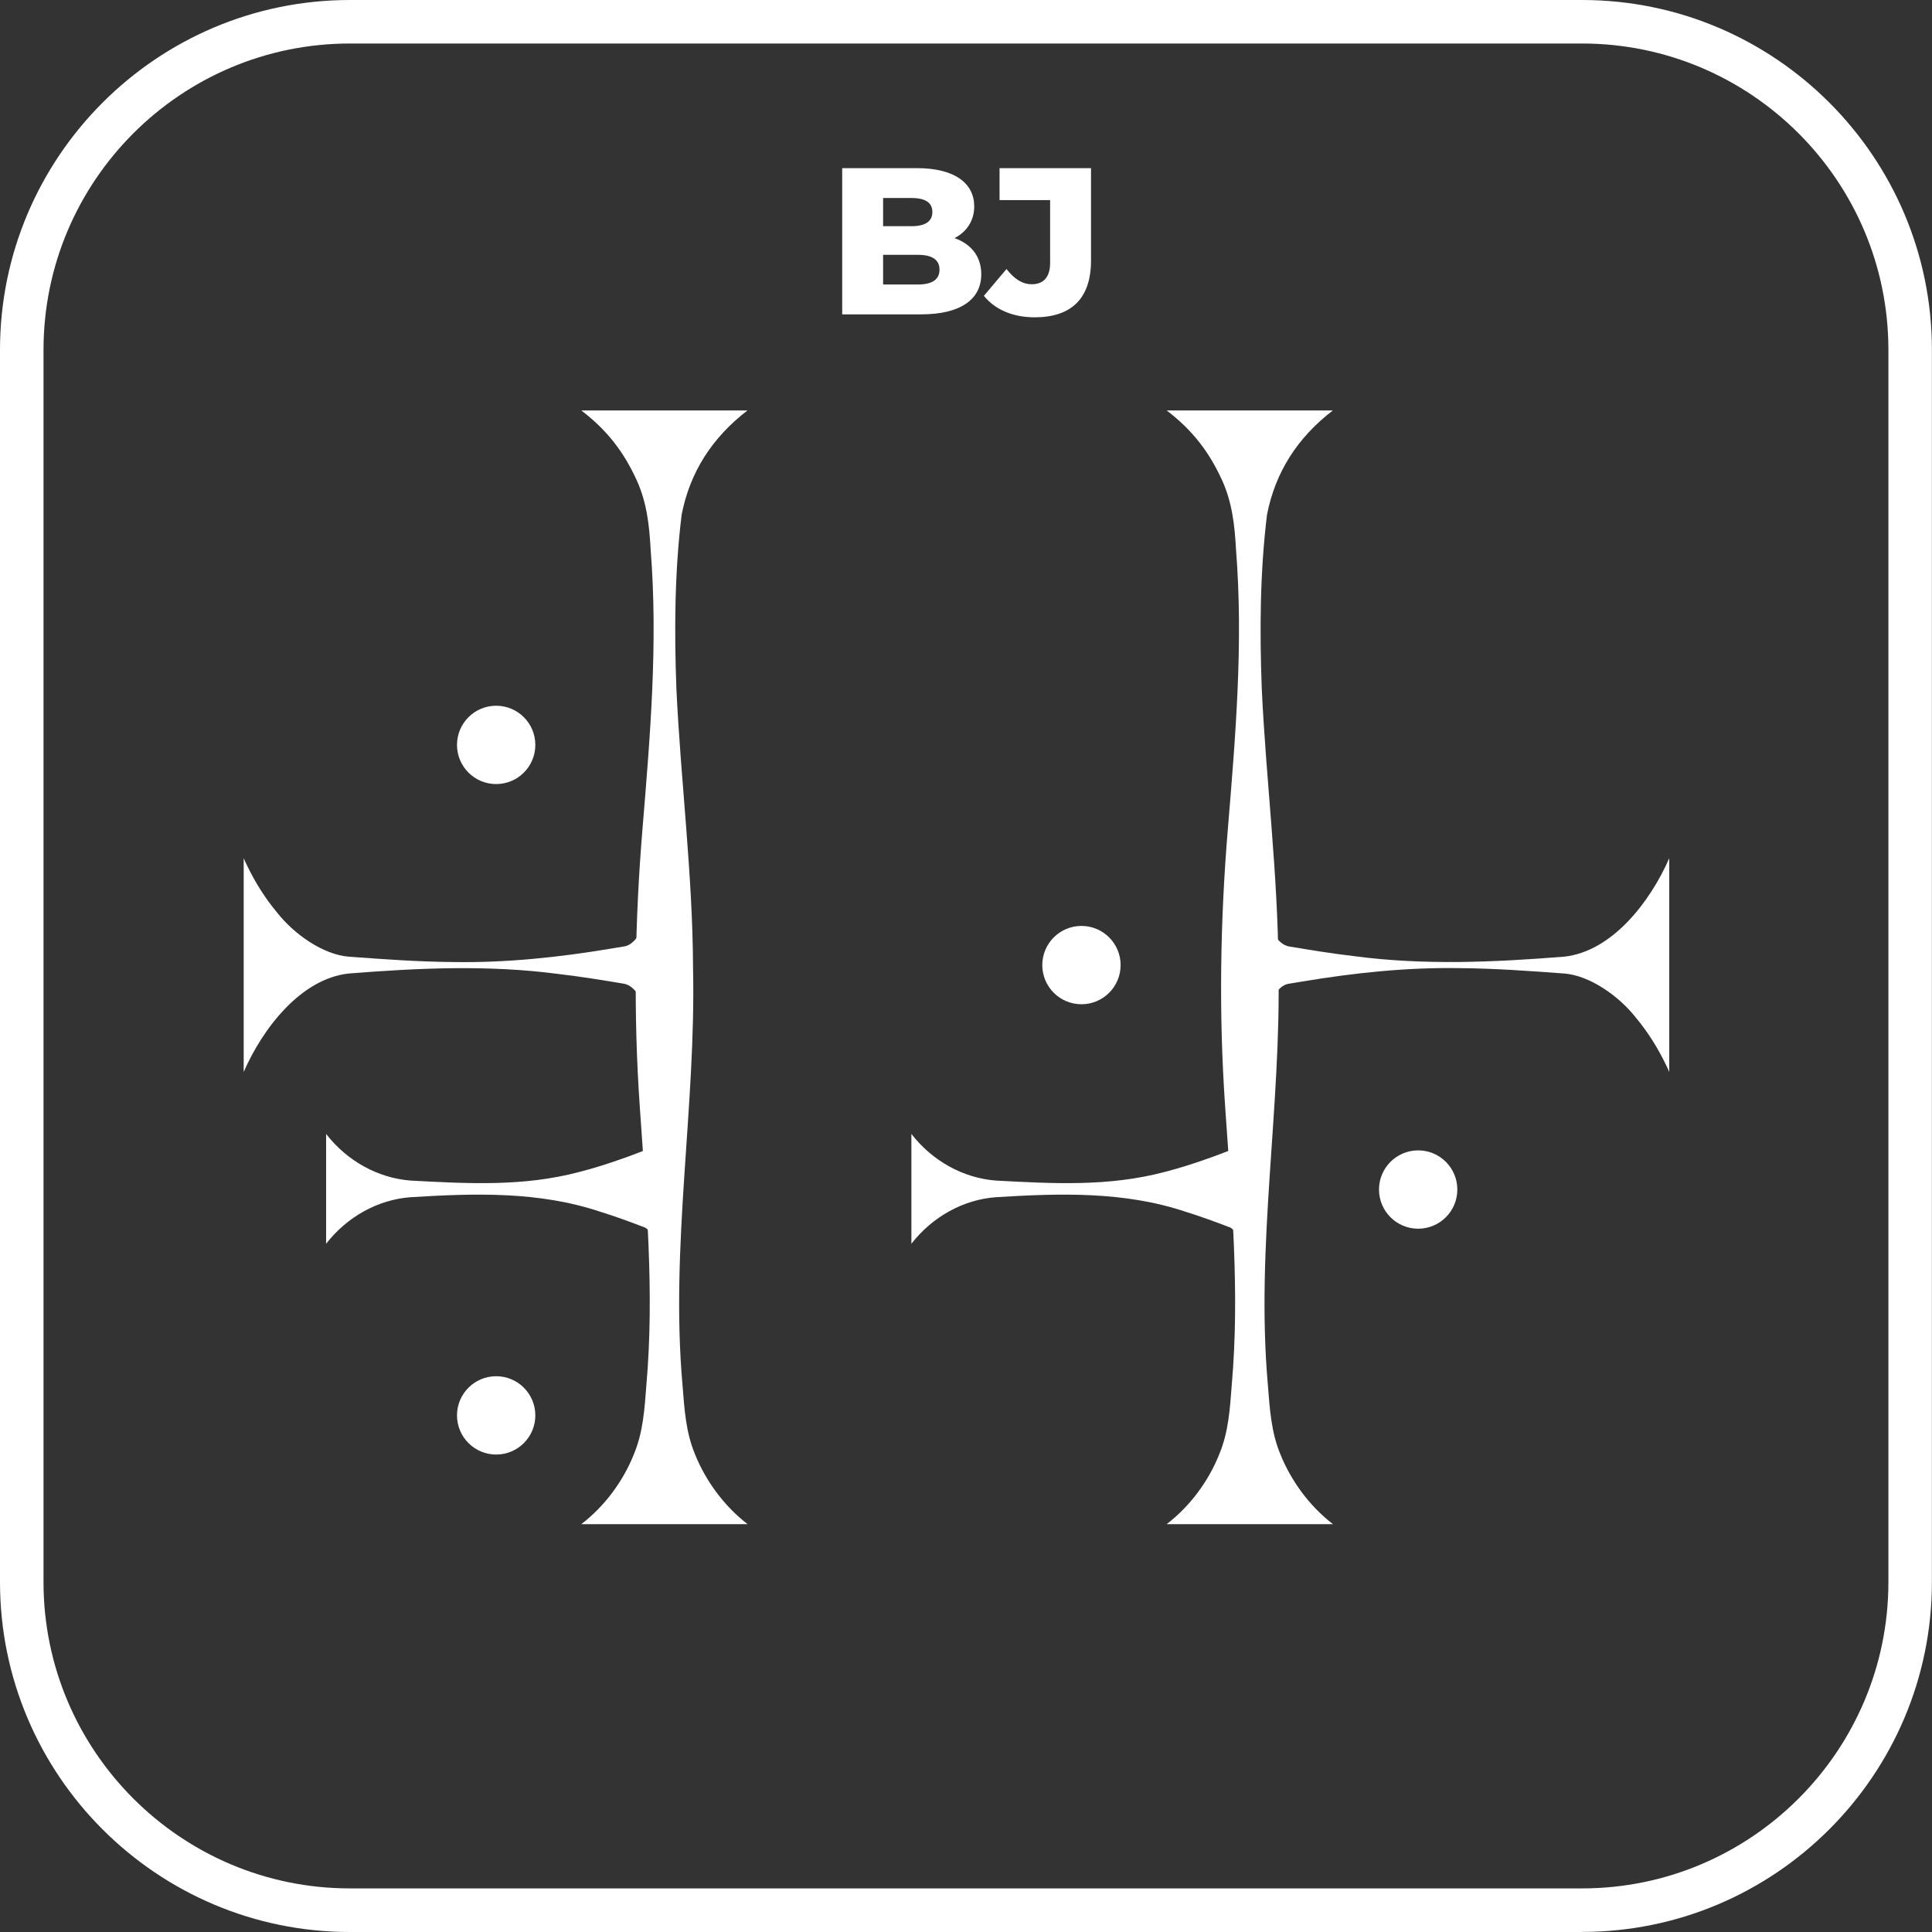
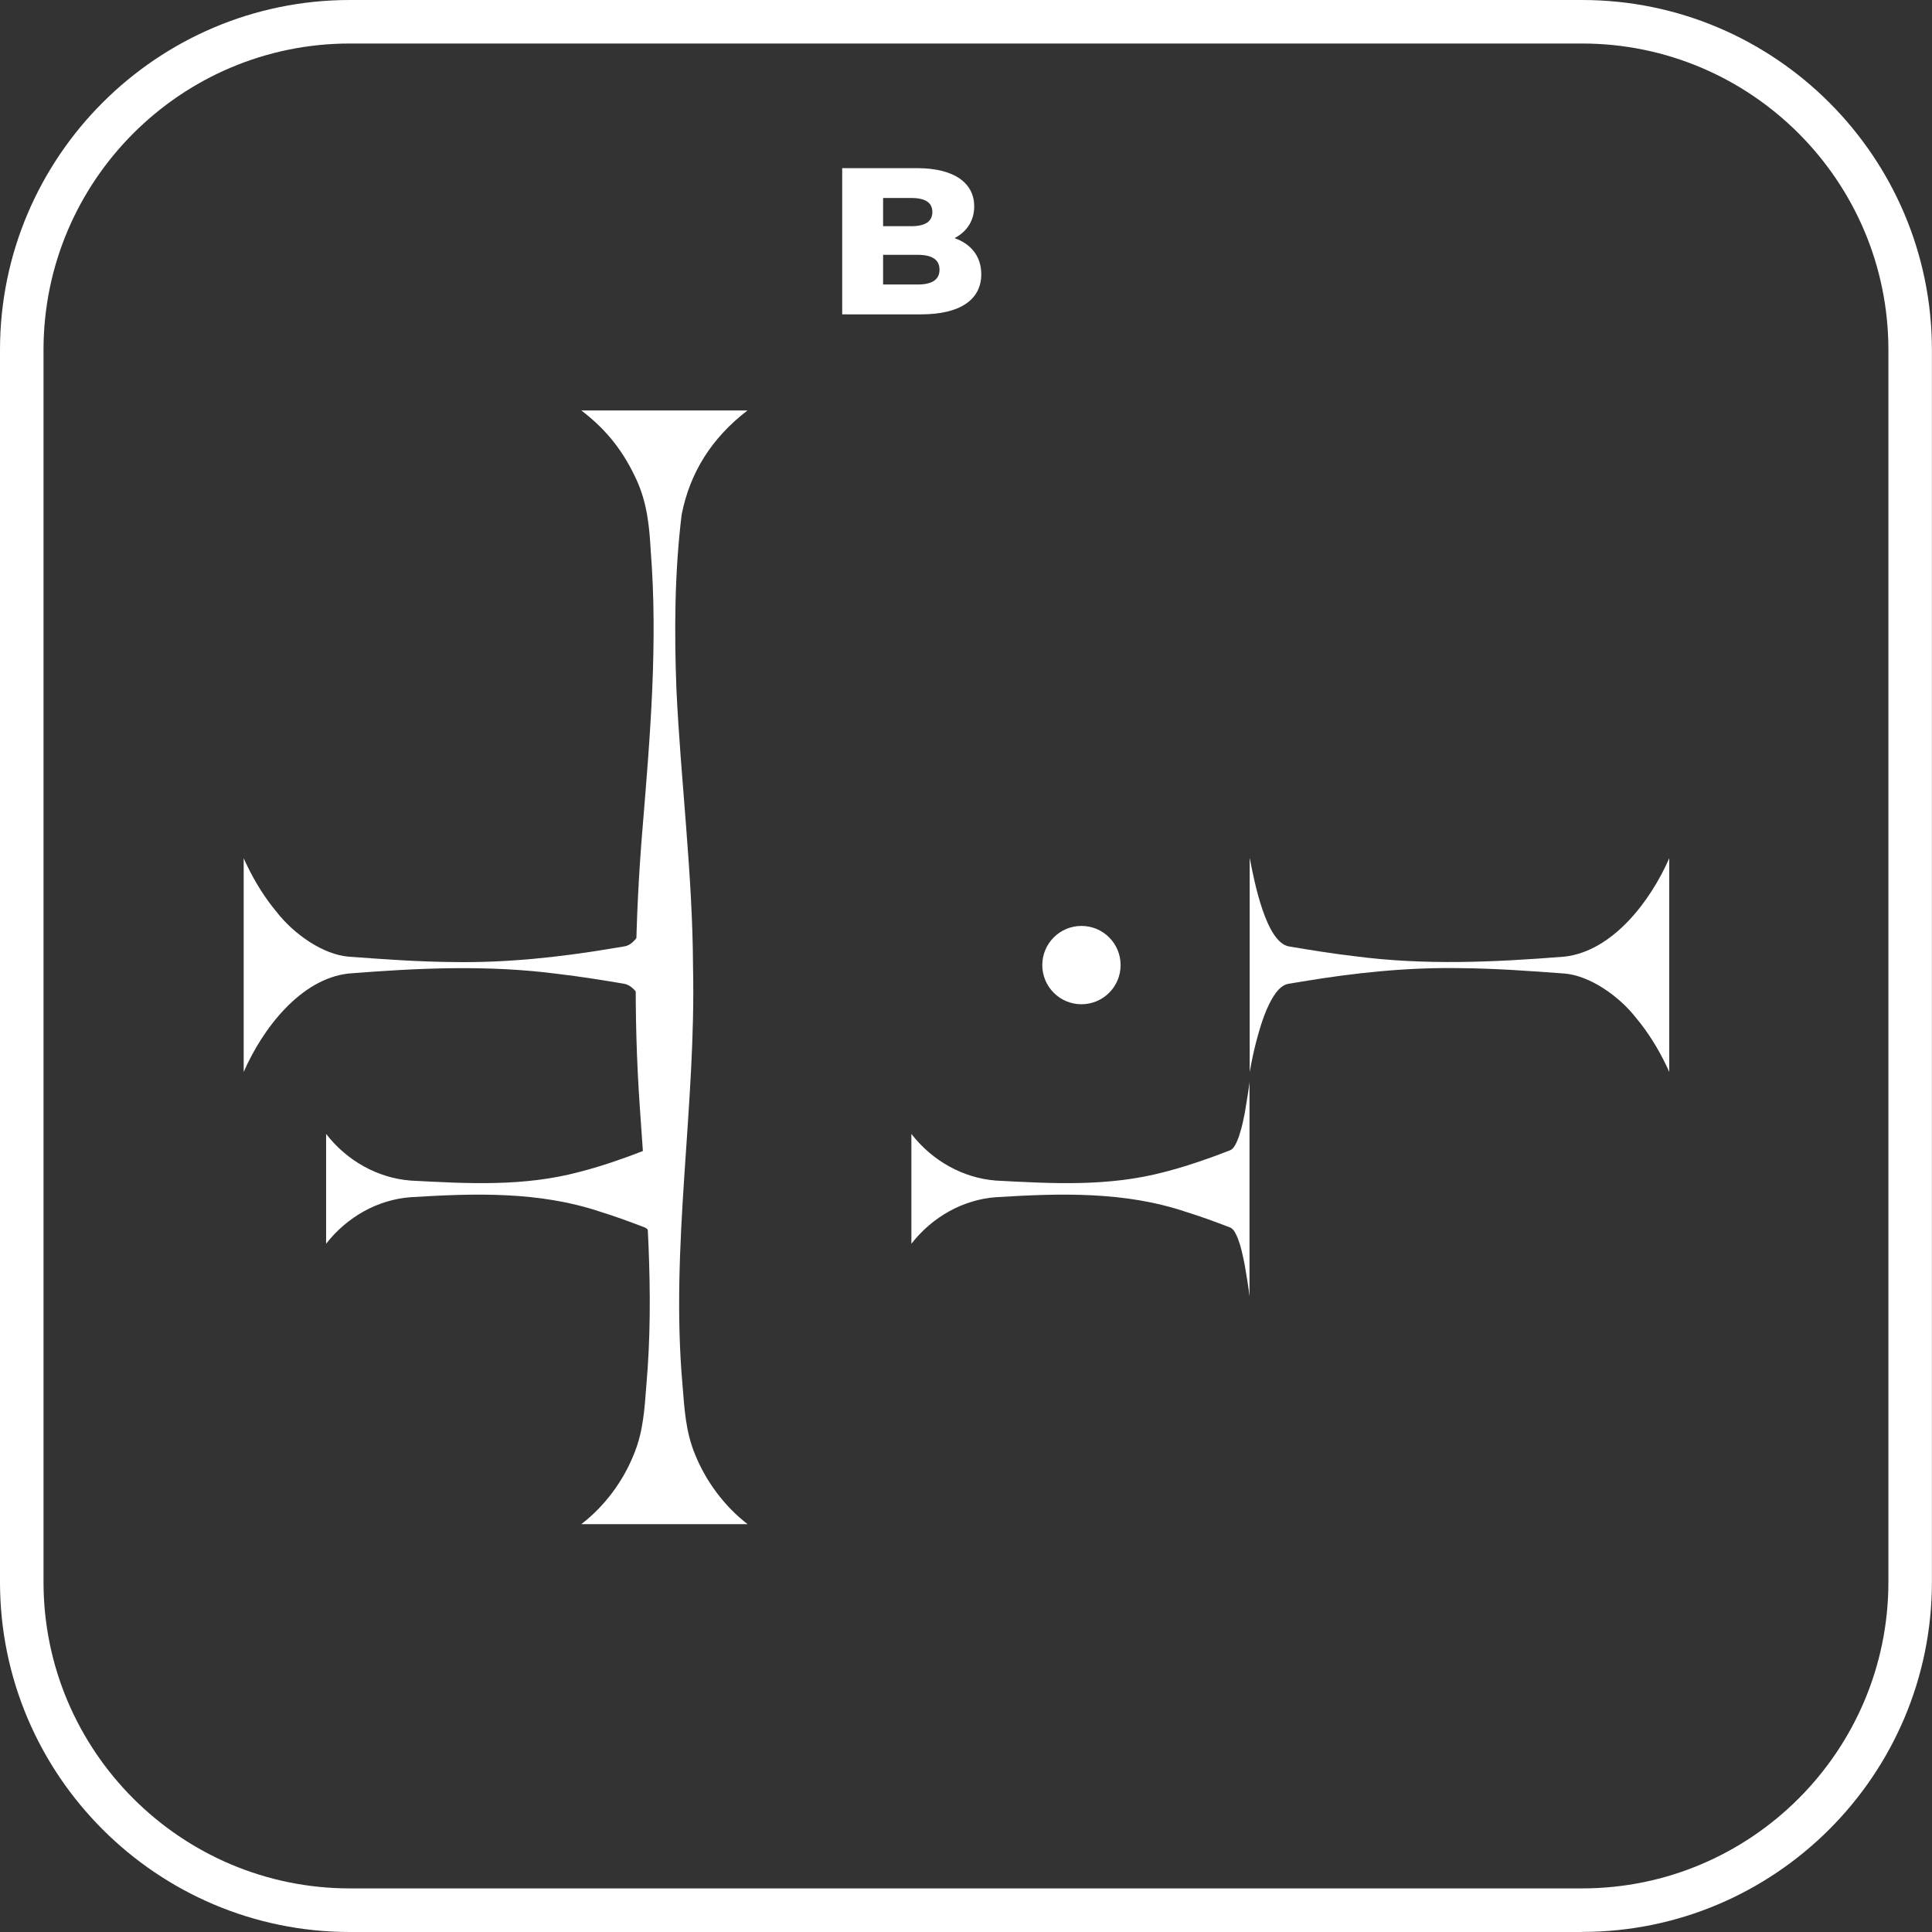
<svg xmlns="http://www.w3.org/2000/svg" id="Layer_2" viewBox="0 0 221.99 221.99">
  <rect x="0" y="0" width="221.99" height="221.99" fill="#333333" stroke="none" />
  <defs>
    <style>.cls-1{fill:#fff;}</style>
  </defs>
  <g id="obrysy_kafli">
    <g>
      <g>
        <path class="cls-1" d="m85.9,47.15c-4.14,3.18-6.64,7.17-7.58,12-.81,6.63-.85,13.34-.6,20,.5,10.65,1.87,21.32,1.91,31.99.36,16.02-2.63,31.97-1.21,47.99.22,2.73.36,5.39,1.45,8,1.22,3.02,3.31,5.9,6.03,8,0,0-19.11,0-19.11,0,2.72-2.09,4.82-4.97,6.03-8,1.09-2.6,1.24-5.26,1.45-8,.94-10.68-.03-21.34-.76-31.99-.74-10.67-.57-21.33.32-31.99.88-10.65,1.78-21.31.93-31.99-.15-2.76-.43-5.41-1.61-8-1.43-3.12-3.3-5.67-6.36-8,0,0,19.11,0,19.11,0h0Z" />
        <path class="cls-1" d="m76.31,148.88c-.1-.92-.3-2.15-.46-3.05-.06-.45-.2-1.09-.3-1.54-.07-.35-.2-.86-.3-1.2-.13-.4-.28-.87-.46-1.22-.21-.45-.45-.79-.91-.91-1.56-.6-3.26-1.22-4.85-1.71-7.11-2.39-14.51-2.14-21.85-1.69-3.75.28-7.29,2.24-9.71,5.35,0,0,0-12.62,0-12.62,2.42,3.12,5.96,5.07,9.71,5.36,6.53.35,12.99.72,19.42-1,1.58-.4,3.31-.95,4.85-1.5.81-.27,1.62-.6,2.43-.9.25-.08.43-.17.61-.4.26-.34.45-.82.61-1.26.17-.51.35-1.15.46-1.67.1-.44.24-1.09.3-1.54.15-.9.36-2.14.46-3.05,0,0,0,24.56,0,24.56h0Z" />
        <path class="cls-1" d="m76.2,123.17c-.49-2.53-1.85-9.71-4.52-10.14-2.49-.42-5.04-.83-7.53-1.12-8.03-1.06-16.06-.69-24.1-.05-5.51.61-9.88,6.34-12.05,11.31,0,0,0-24.56,0-24.56l.19.43.19.39c.92,1.92,2.08,3.77,3.39,5.34,2.01,2.59,5.38,4.92,8.28,5.15,4.02.3,8.03.59,12.05.62,6.04.1,12.1-.54,18.08-1.54,0,0,1.51-.25,1.51-.25.5-.06,1-.38,1.51-1.05,1.12-1.54,1.76-3.74,2.26-5.61.25-.94.5-2.11.75-3.49v24.56h0Z" />
-         <circle class="cls-1" cx="57.01" cy="85.59" r="4.5" />
-         <circle class="cls-1" cx="57.01" cy="162.63" r="4.5" />
      </g>
      <g>
-         <path class="cls-1" d="m153.16,47.15c-4.14,3.18-6.64,7.17-7.58,12-.81,6.63-.85,13.34-.6,20,.5,10.65,1.87,21.32,1.91,31.99.36,16.02-2.63,31.97-1.21,47.99.22,2.73.36,5.39,1.45,8,1.22,3.02,3.31,5.9,6.03,8,0,0-19.11,0-19.11,0,2.72-2.09,4.82-4.97,6.03-8,1.09-2.6,1.24-5.26,1.45-8,.94-10.68-.03-21.34-.76-31.99-.74-10.67-.57-21.33.32-31.99.88-10.65,1.78-21.31.93-31.99-.15-2.76-.43-5.41-1.61-8-1.43-3.12-3.3-5.67-6.36-8,0,0,19.11,0,19.11,0h0Z" />
        <path class="cls-1" d="m143.56,148.88c-.1-.92-.3-2.15-.46-3.05-.06-.45-.2-1.09-.3-1.54-.07-.35-.2-.86-.3-1.2-.13-.4-.28-.87-.46-1.22-.21-.45-.45-.79-.91-.91-1.56-.6-3.26-1.22-4.85-1.71-7.11-2.39-14.51-2.14-21.85-1.69-3.75.28-7.29,2.24-9.71,5.35,0,0,0-12.62,0-12.62,2.42,3.12,5.96,5.07,9.71,5.36,6.53.35,12.99.72,19.42-1,1.58-.4,3.31-.95,4.85-1.5.81-.27,1.62-.6,2.43-.9.25-.08.43-.17.61-.4.26-.34.45-.82.61-1.26.17-.51.35-1.15.46-1.67.1-.44.24-1.09.3-1.54.15-.9.36-2.14.46-3.05,0,0,0,24.56,0,24.56h0Z" />
        <path class="cls-1" d="m143.6,98.61c.49,2.53,1.85,9.71,4.52,10.14,2.49.42,5.04.83,7.53,1.12,8.03,1.06,16.06.69,24.1.05,5.51-.61,9.88-6.34,12.05-11.31,0,0,0,24.56,0,24.56l-.19-.43-.19-.39c-.92-1.92-2.08-3.77-3.39-5.34-2.01-2.59-5.38-4.92-8.28-5.15-4.02-.3-8.03-.59-12.05-.62-6.04-.1-12.1.54-18.08,1.54,0,0-1.51.25-1.51.25-.5.06-1,.38-1.51,1.05-1.12,1.54-1.76,3.74-2.26,5.61-.25.94-.5,2.11-.75,3.49v-24.56h0Z" />
        <circle class="cls-1" cx="124.26" cy="110.89" r="4.5" />
-         <circle class="cls-1" cx="162.95" cy="136.68" r="4.5" />
      </g>
      <g>
        <path class="cls-1" d="m112.75,31.51c0,2.9-2.4,4.61-6.91,4.61h-9.07v-16.8h8.59c4.42,0,6.58,1.8,6.58,4.39,0,1.61-.82,2.9-2.26,3.65,1.9.67,3.07,2.11,3.07,4.15Zm-11.28-8.76v3.24h3.26c1.58,0,2.4-.55,2.4-1.63s-.82-1.61-2.4-1.61h-3.26Zm6.48,8.23c0-1.15-.86-1.7-2.5-1.7h-3.98v3.41h3.98c1.63,0,2.5-.55,2.5-1.7Z" />
-         <path class="cls-1" d="m113.06,33.98l2.59-3.07c.89,1.15,1.82,1.75,2.9,1.75,1.37,0,2.11-.84,2.11-2.45v-7.22h-5.81v-3.67h10.51v10.61c0,4.37-2.26,6.53-6.48,6.53-2.45,0-4.54-.86-5.83-2.47Z" />
      </g>
      <path class="cls-1" d="m181.79,221.99H40.2c-22.17,0-40.2-18.04-40.2-40.2V40.2C0,18.04,18.04,0,40.2,0h141.58c22.17,0,40.2,18.04,40.2,40.2v141.58c0,22.17-18.04,40.2-40.2,40.2ZM40.2,5C20.79,5,5,20.79,5,40.2v141.58c0,19.41,15.79,35.2,35.2,35.2h141.58c19.41,0,35.2-15.79,35.2-35.2V40.2c0-19.41-15.79-35.2-35.2-35.2H40.2Z" />
    </g>
  </g>
</svg>